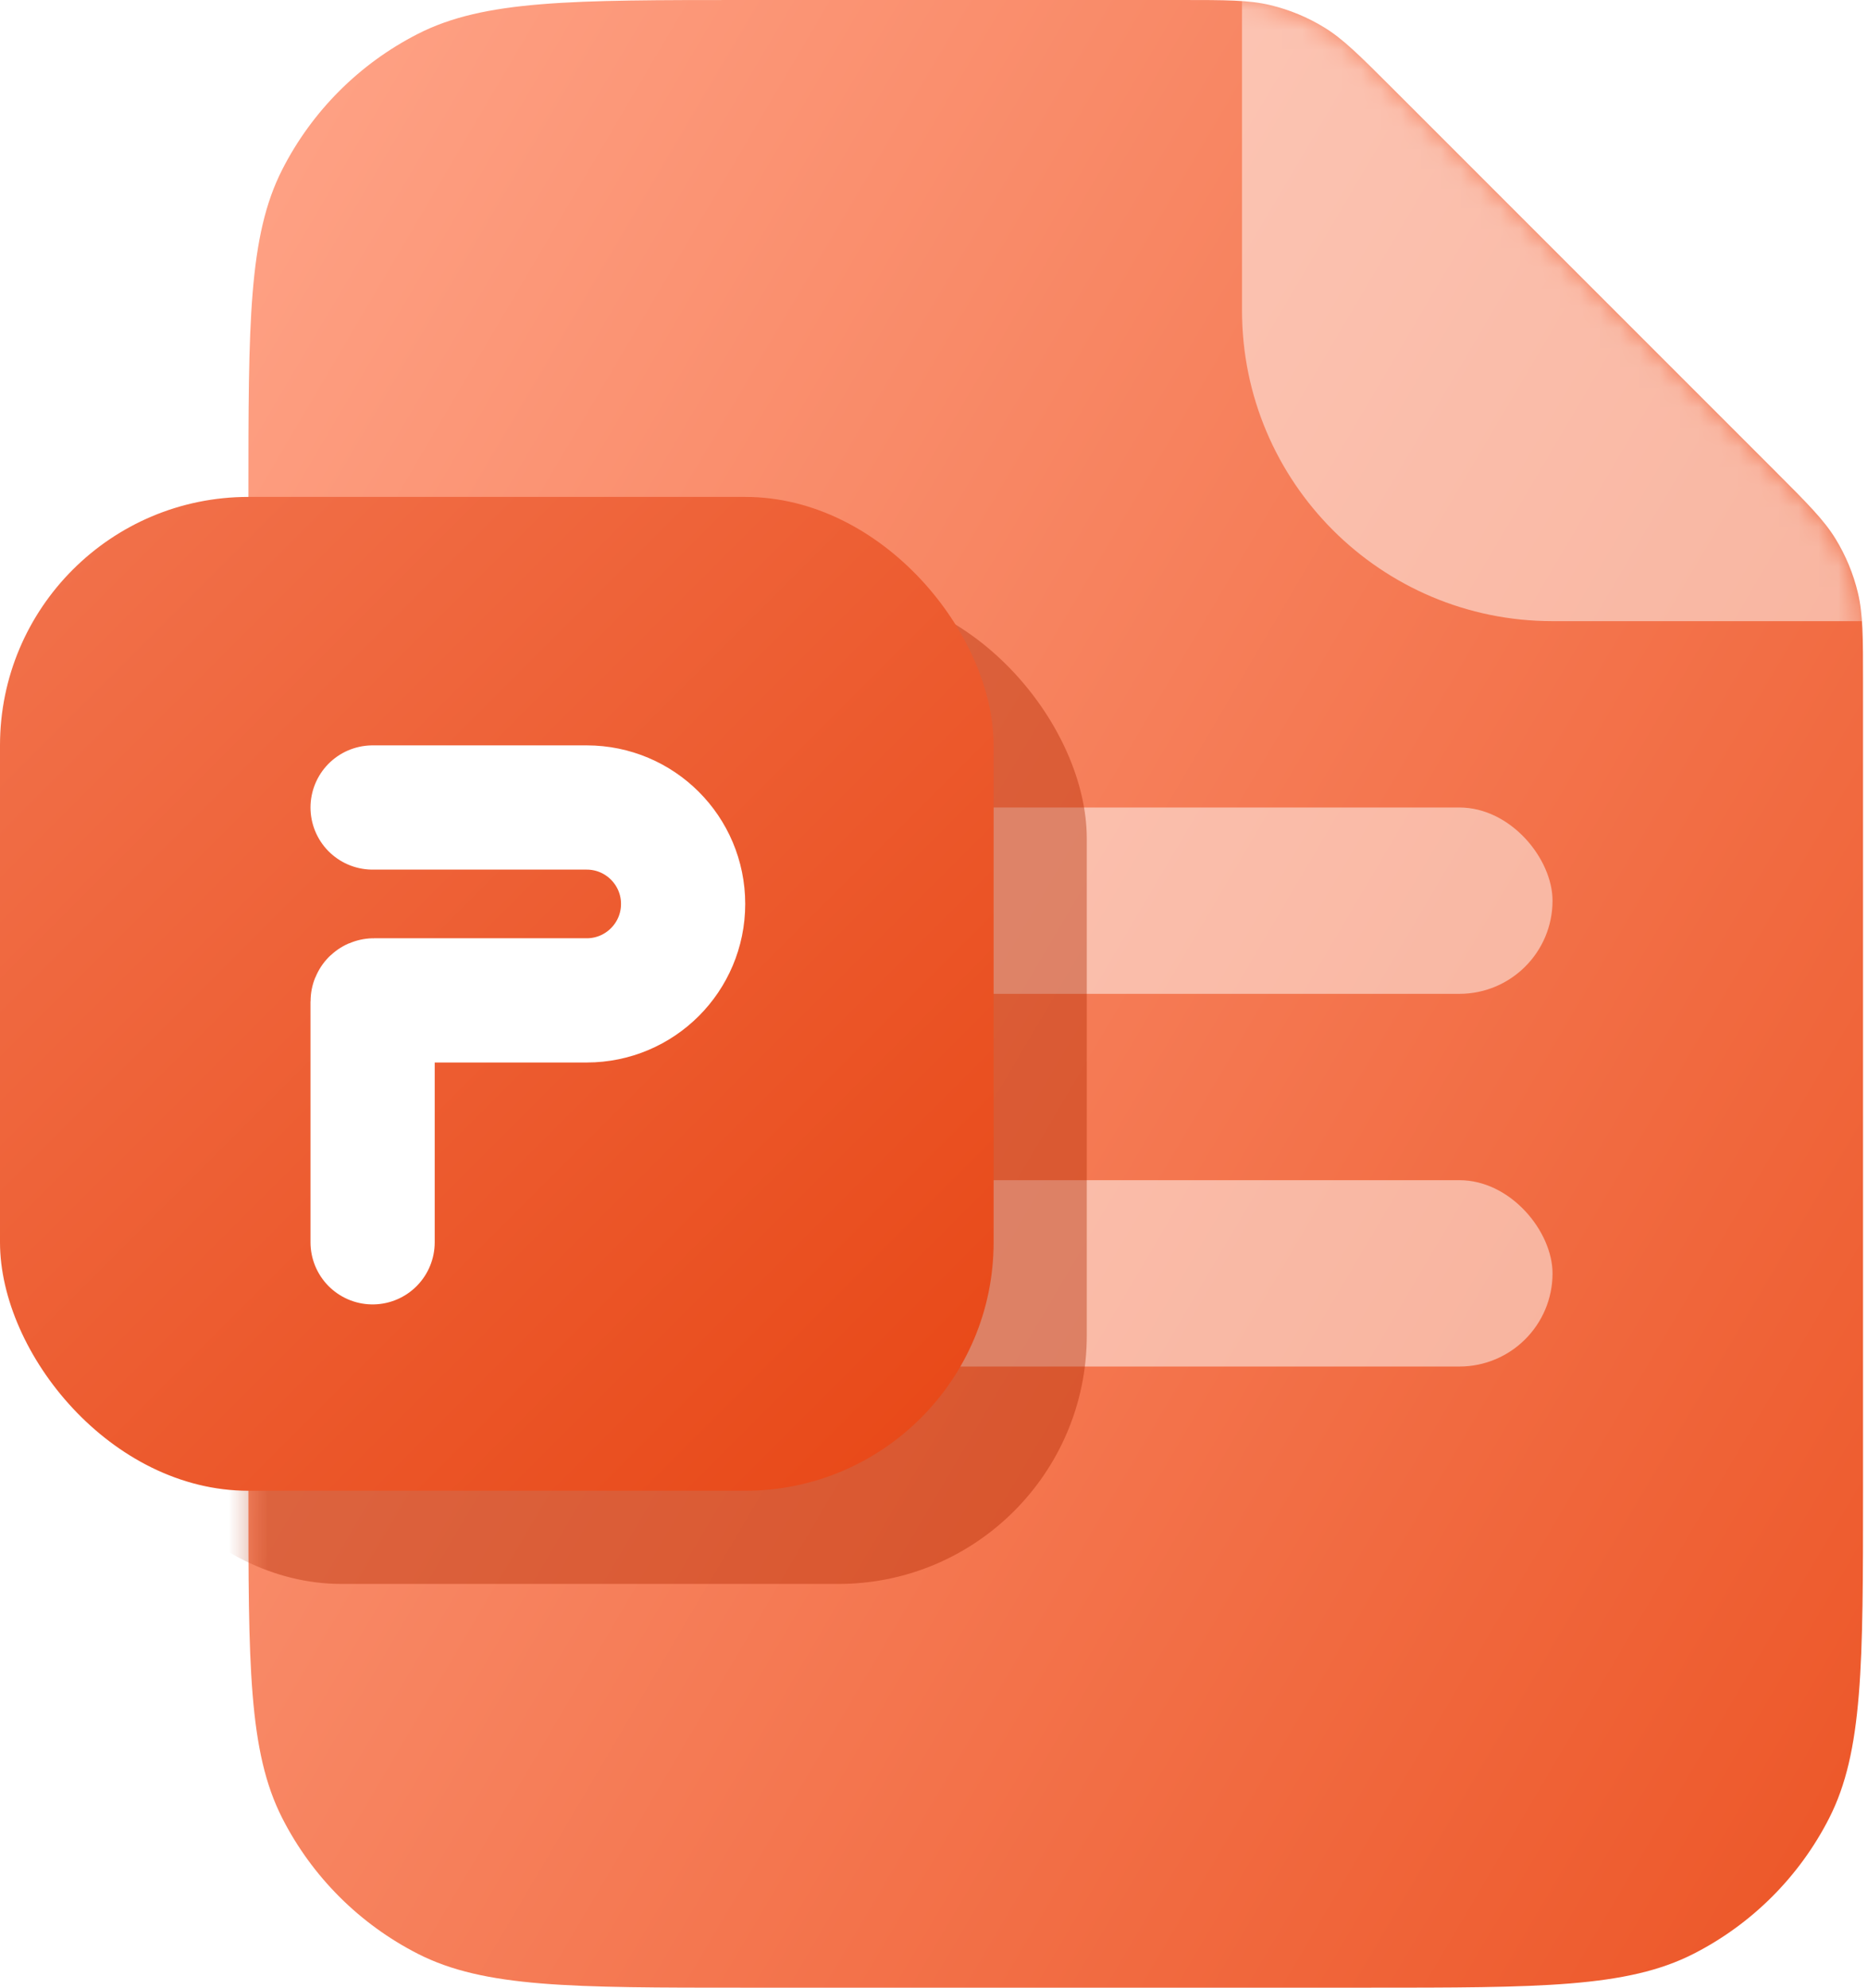
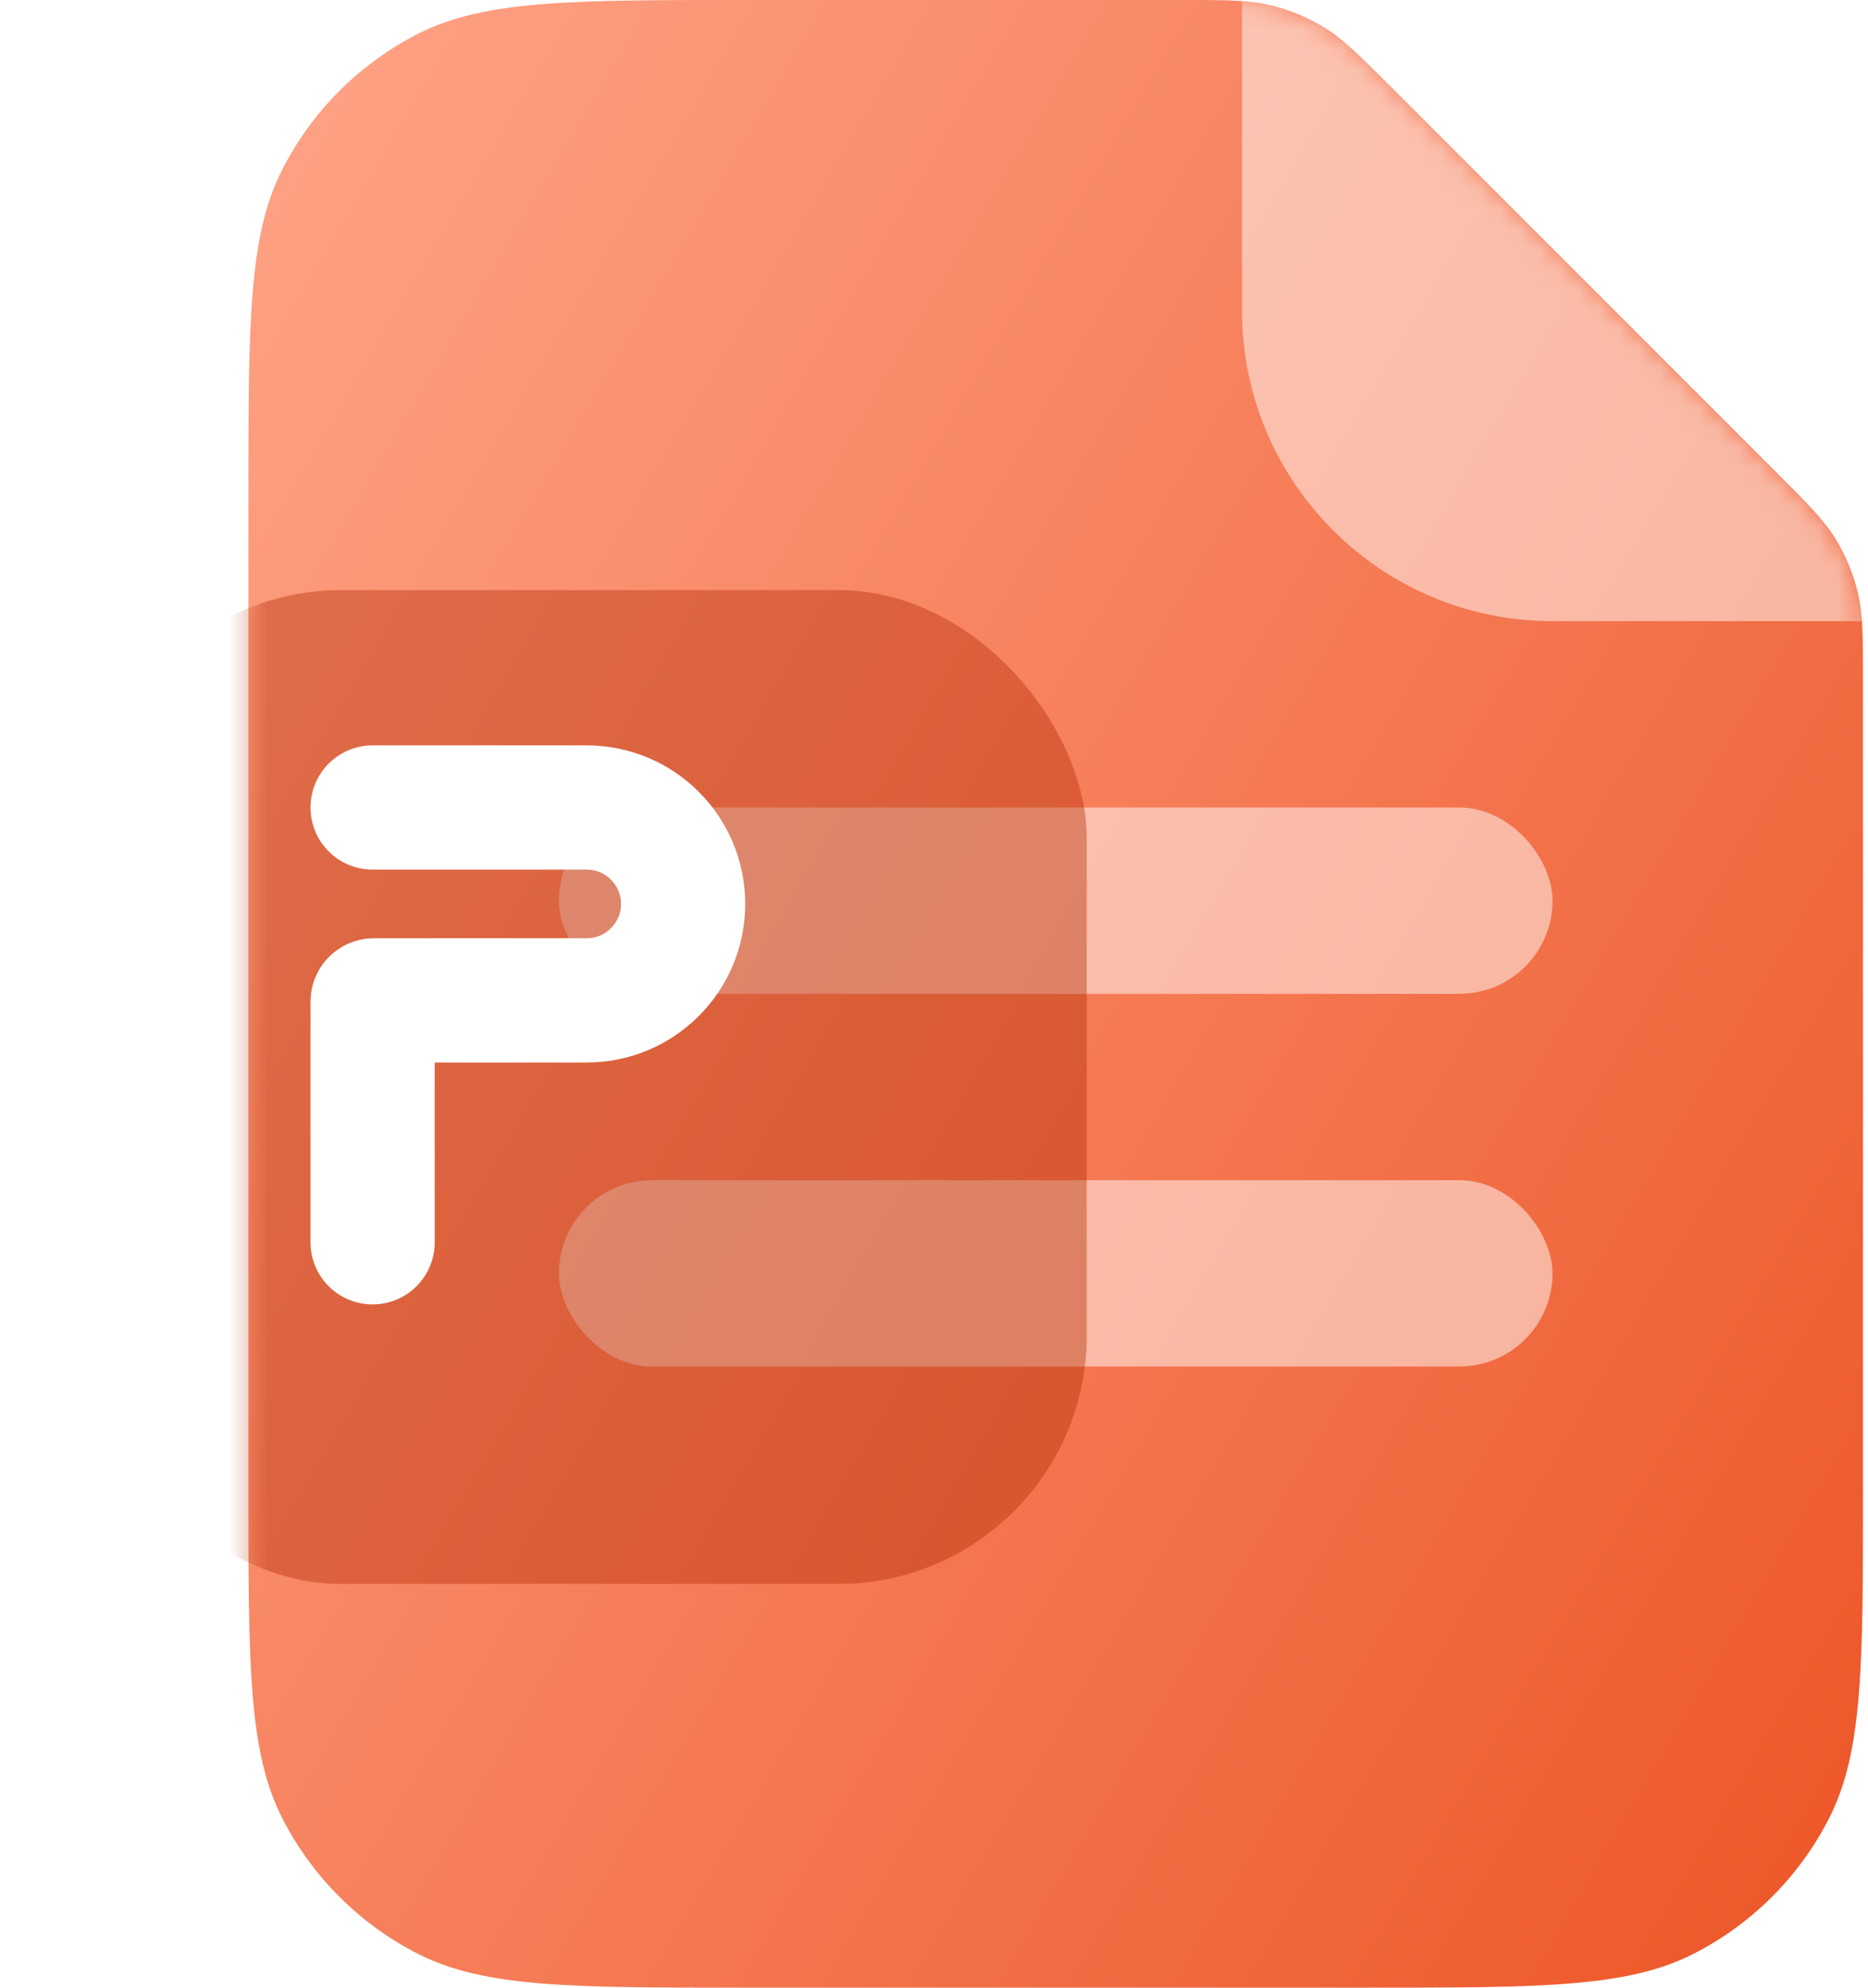
<svg xmlns="http://www.w3.org/2000/svg" width="94" height="100" viewBox="0 0 94 100" fill="none">
  <path d="M37.5 100H68.75C77.501 100 81.876 100 85.219 98.297C88.159 96.799 90.549 94.409 92.047 91.469C93.75 88.126 93.75 83.751 93.75 75V34.338C93.75 32.045 93.75 30.899 93.491 29.82C93.261 28.863 92.882 27.949 92.368 27.11C91.789 26.164 90.978 25.353 89.357 23.732L89.357 23.732L70.018 4.393C68.397 2.772 67.586 1.961 66.64 1.381C65.801 0.867 64.887 0.489 63.93 0.259C62.851 0 61.705 0 59.412 0L37.5 0C28.749 0 24.374 0 21.031 1.703C18.091 3.201 15.701 5.591 14.203 8.531C12.5 11.874 12.5 16.249 12.5 25L12.5 75C12.5 83.751 12.5 88.126 14.203 91.469C15.701 94.409 18.091 96.799 21.031 98.297C24.374 100 28.749 100 37.5 100Z" fill="url(#paint0_linear_603_33668)" />
  <mask id="mask0_603_33668" style="mask-type:alpha" maskUnits="userSpaceOnUse" x="12" y="0" width="82" height="100">
    <path d="M28.125 100H78.125C86.754 100 93.75 93.004 93.75 84.375V32.008C93.75 29.522 92.762 27.137 91.004 25.379L68.371 2.746C66.613 0.988 64.228 0 61.742 0L28.125 0C19.496 0 12.5 6.996 12.5 15.625L12.5 84.375C12.5 93.004 19.496 100 28.125 100Z" fill="white" />
  </mask>
  <g mask="url(#mask0_603_33668)">
    <path d="M78.125 31.25H96.875L62.5 -3.125V15.625C62.5 24.255 69.496 31.25 78.125 31.25Z" fill="white" fill-opacity="0.5" />
    <g opacity="0.5">
      <rect x="28.125" y="40.625" width="50" height="9.375" rx="4.688" fill="white" />
      <rect x="28.125" y="59.375" width="50" height="9.375" rx="4.688" fill="white" />
    </g>
  </g>
  <mask id="mask1_603_33668" style="mask-type:alpha" maskUnits="userSpaceOnUse" x="12" y="0" width="82" height="100">
    <path d="M28.125 100H78.125C86.754 100 93.75 93.004 93.75 84.375V32.008C93.75 29.522 92.762 27.137 91.004 25.379L68.371 2.746C66.613 0.988 64.228 0 61.742 0L28.125 0C19.496 0 12.5 6.996 12.5 15.625L12.5 84.375C12.5 93.004 19.496 100 28.125 100Z" fill="url(#paint1_linear_603_33668)" />
  </mask>
  <g mask="url(#mask1_603_33668)">
    <g filter="url(#filter0_f_603_33668)">
      <rect x="4.688" y="29.688" width="50" height="50" rx="12.5" fill="#B12A00" fill-opacity="0.4" />
    </g>
  </g>
-   <rect y="25" width="50" height="50" rx="12.5" fill="url(#paint2_linear_603_33668)" />
  <path d="M18.75 40.625H29.523C32.203 40.625 34.375 42.797 34.375 45.477V45.477C34.375 48.157 32.203 50.329 29.523 50.329H18.811C18.777 50.329 18.75 50.356 18.75 50.39V62.5" stroke="white" stroke-width="6.25" stroke-linecap="round" />
  <defs>
    <filter id="filter0_f_603_33668" x="-1.43051e-06" y="25" width="59.375" height="59.375" filterUnits="userSpaceOnUse" color-interpolation-filters="sRGB">
      <feFlood flood-opacity="0" result="BackgroundImageFix" />
      <feBlend mode="normal" in="SourceGraphic" in2="BackgroundImageFix" result="shape" />
      <feGaussianBlur stdDeviation="2.344" result="effect1_foregroundBlur_603_33668" />
    </filter>
    <linearGradient id="paint0_linear_603_33668" x1="93.75" y1="100" x2="-10.306" y2="38.732" gradientUnits="userSpaceOnUse">
      <stop stop-color="#EC5526" />
      <stop offset="1" stop-color="#FFA488" />
    </linearGradient>
    <linearGradient id="paint1_linear_603_33668" x1="12.5" y1="0" x2="93.75" y2="100" gradientUnits="userSpaceOnUse">
      <stop stop-color="#FFE03C" />
      <stop offset="0.995" stop-color="#FFAF18" />
    </linearGradient>
    <linearGradient id="paint2_linear_603_33668" x1="0" y1="25" x2="48.438" y2="73.438" gradientUnits="userSpaceOnUse">
      <stop stop-color="#F2734D" />
      <stop offset="1" stop-color="#E84817" />
    </linearGradient>
  </defs>
</svg>